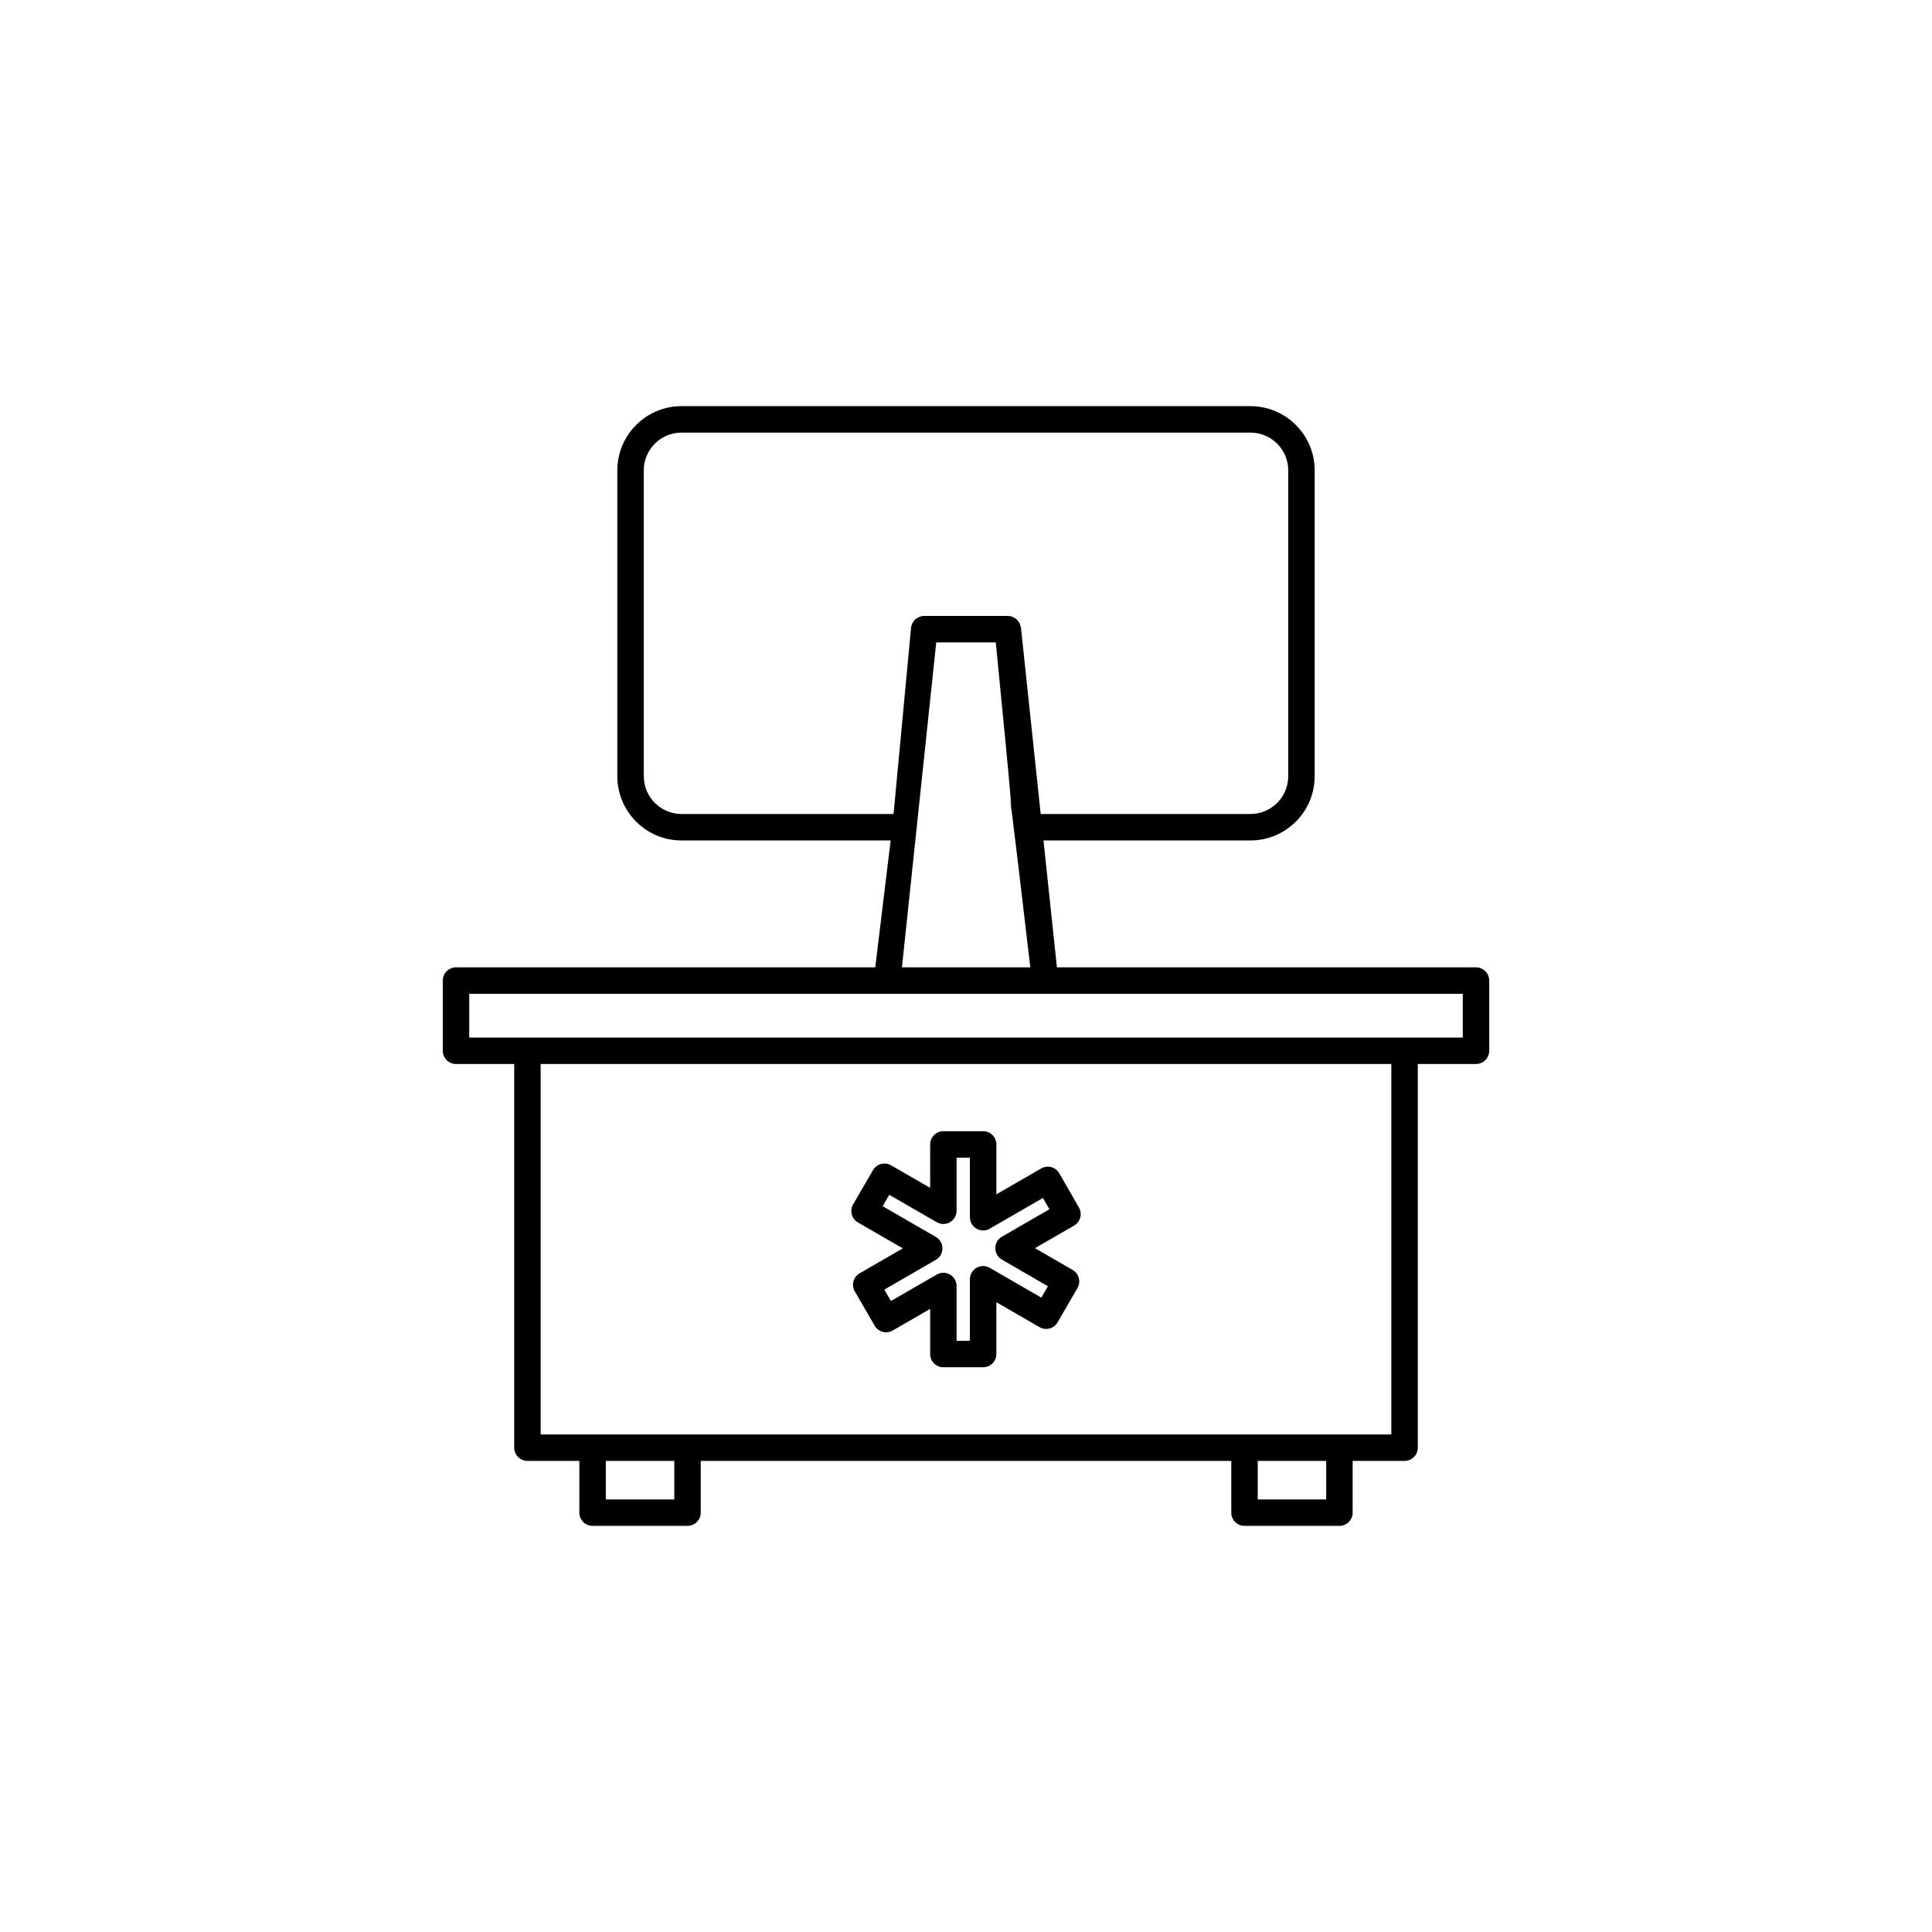
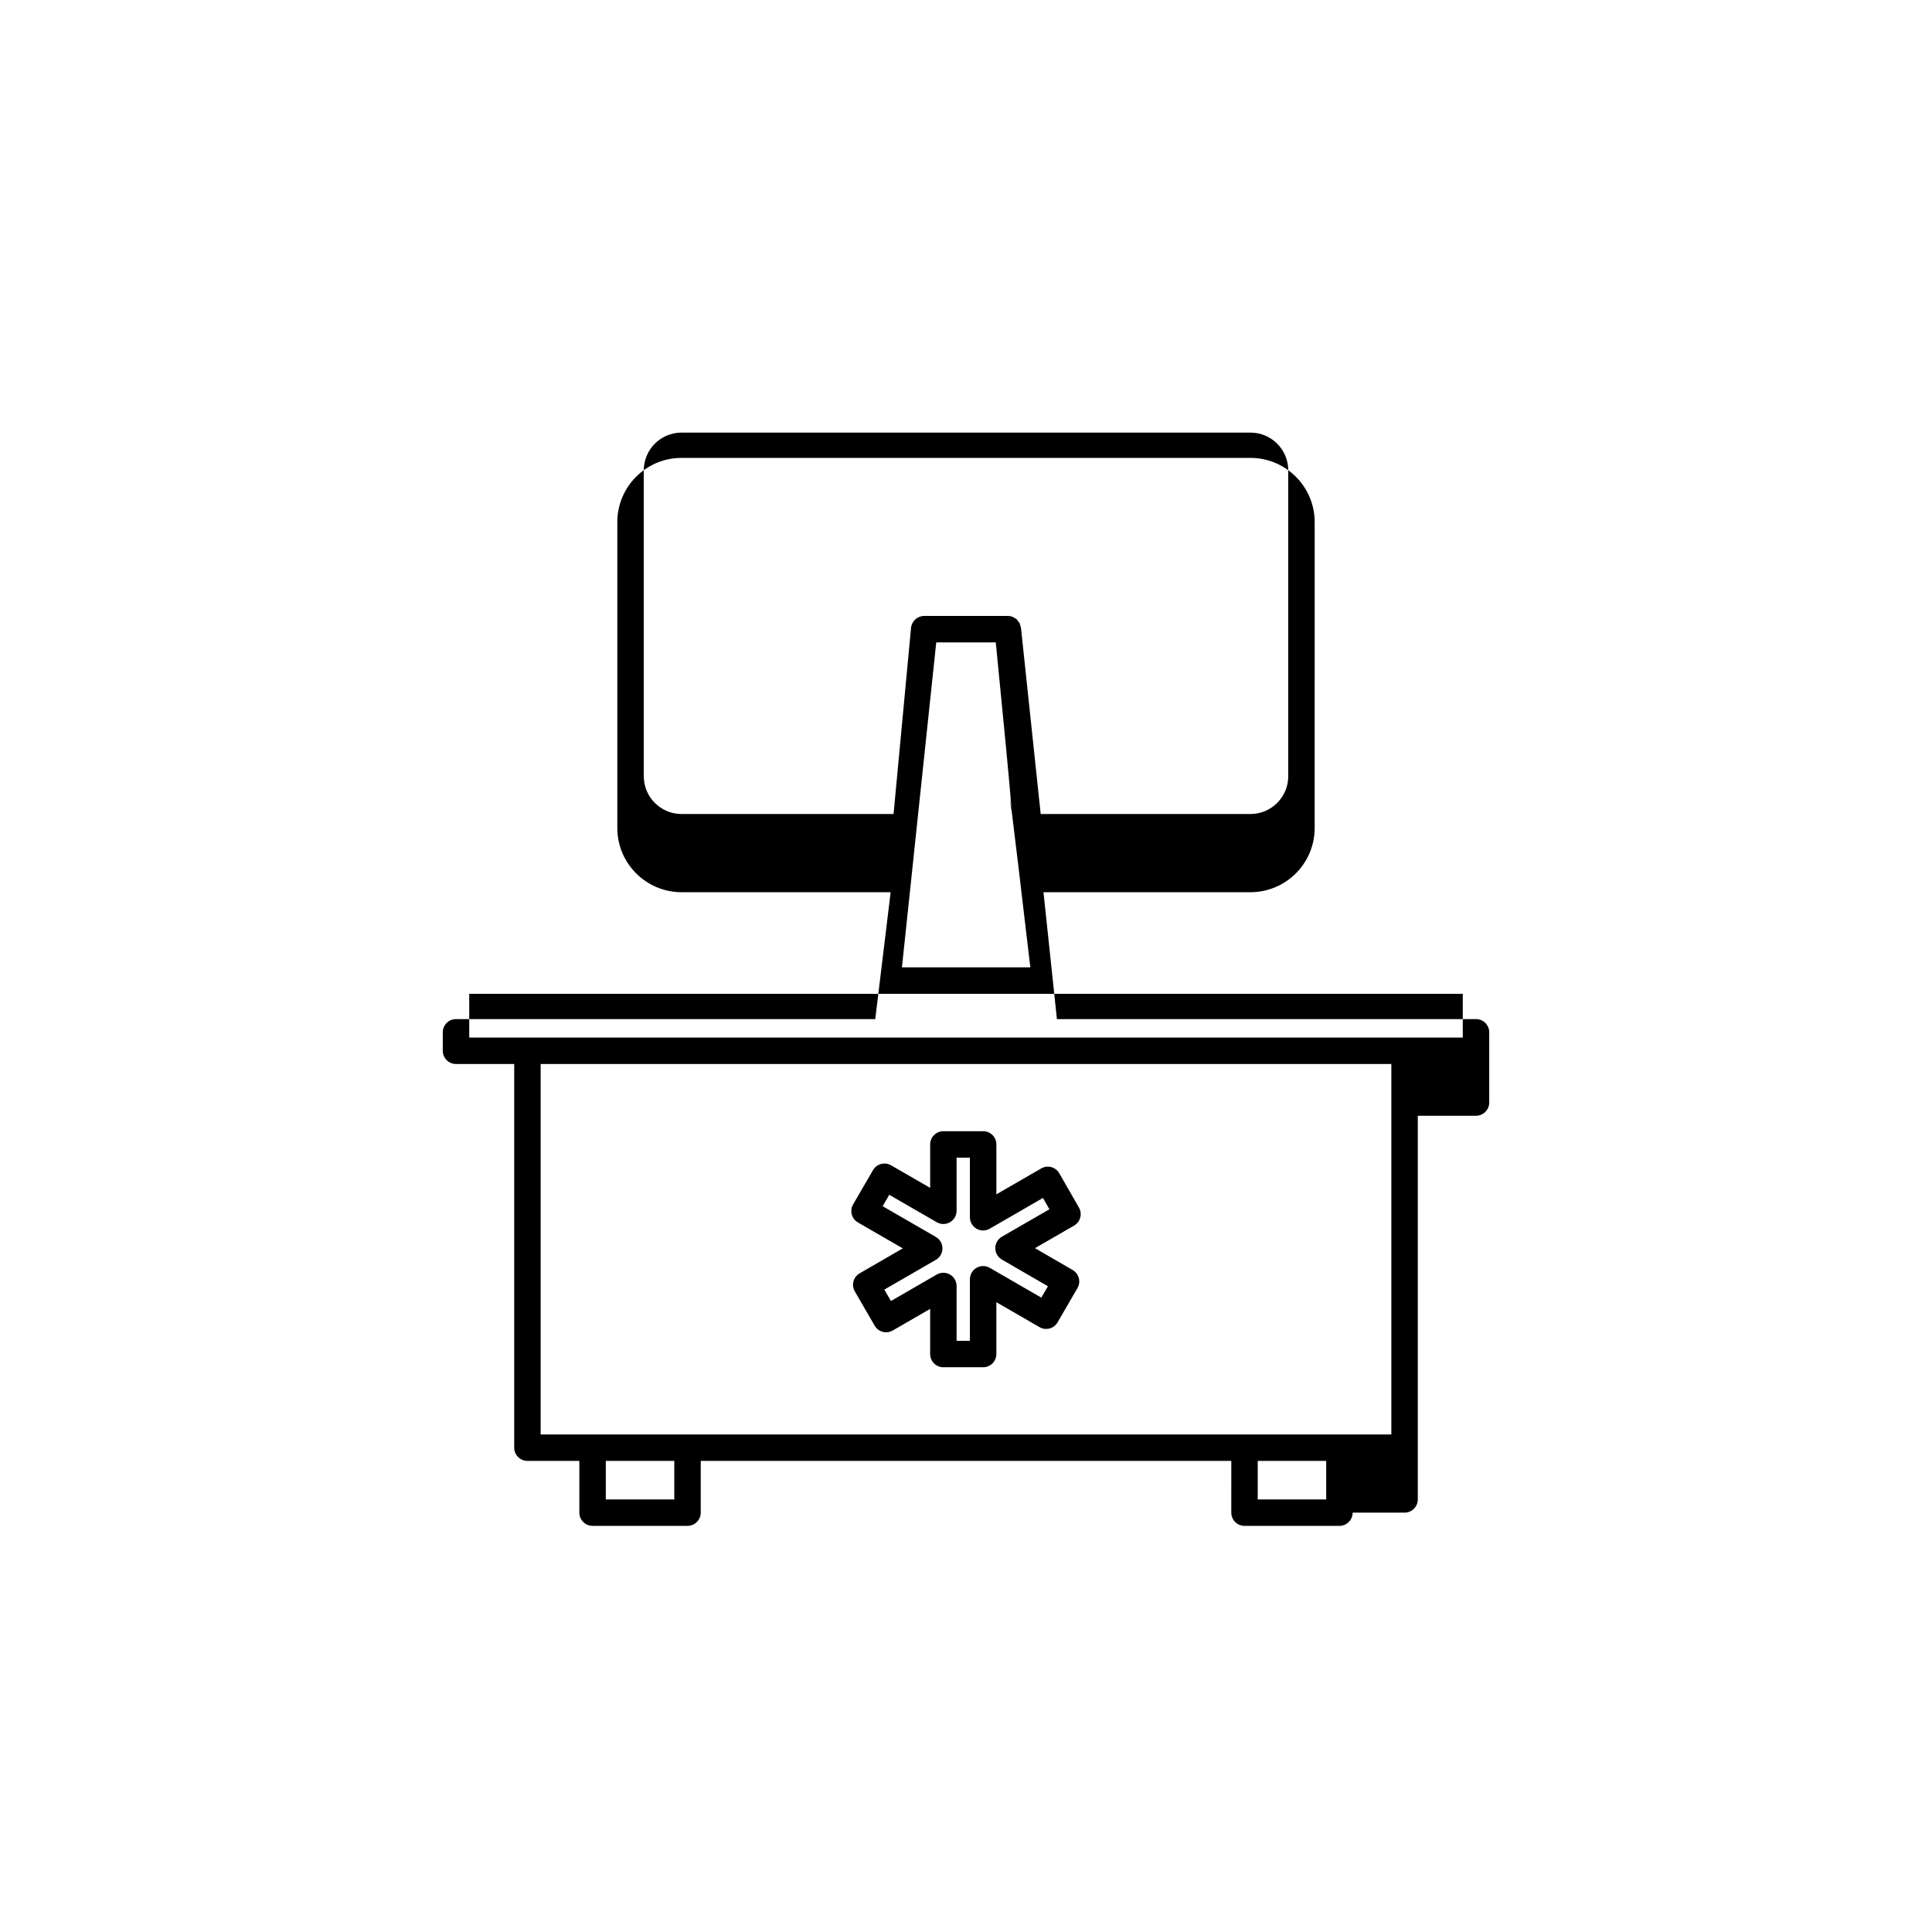
<svg xmlns="http://www.w3.org/2000/svg" viewBox="0 0 1200 1200">
-   <rect x="-120" y="-120" width="1440" height="1440" fill="#fff" />
-   <path d="m275.02 652.66c0 4.535 3.68 8.215 8.215 8.215h36.152v238.3c0 4.535 3.68 8.215 8.215 8.215h32.246v32.141c0 4.535 3.68 8.215 8.215 8.215h58.965c4.535 0 8.215-3.68 8.215-8.215v-32.141h329.54l-0.004 32.141c0 4.535 3.68 8.215 8.215 8.215h58.953c4.535 0 8.215-3.68 8.215-8.215v-32.141h32.246c4.535 0 8.215-3.68 8.215-8.215v-238.3h36.152c4.535 0 8.215-3.68 8.215-8.215v-43.605c0-4.535-3.68-8.215-8.215-8.215h-260.3l-8.348-78.816h128.56c21.992 0 39.883-17.895 39.883-39.883l0.004-189.99c0-21.992-17.895-39.883-39.883-39.883l-353.38-0.004c-21.992 0-39.883 17.895-39.883 39.883v189.99c0 21.992 17.895 39.883 39.883 39.883h129.89l-9.559 78.816-260.41 0.004c-4.535 0-8.215 3.68-8.215 8.215zm143.79 278.66h-42.535v-23.926h42.535zm404.92 0h-42.527v-23.926h42.527zm40.461-40.355h-528.38v-230.09h528.38zm-464.33-408.82v-189.99c0-12.93 10.523-23.457 23.457-23.457h353.38c12.93 0 23.457 10.523 23.457 23.457v189.99c0 12.93-10.523 23.457-23.457 23.457l-130.3-0.004-12.234-115.54-0.004-0.043v-0.004l-0.012-0.094c-0.059-0.531-0.293-0.984-0.445-1.48-0.145-0.469-0.199-0.973-0.422-1.402-0.281-0.551-0.715-0.984-1.109-1.453-0.242-0.285-0.406-0.633-0.684-0.887-0.559-0.504-1.234-0.855-1.914-1.191-0.211-0.105-0.379-0.281-0.602-0.371-0.934-0.367-1.945-0.566-3-0.566h-51.926c-4.234 0-7.785 3.231-8.184 7.445l-10.855 115.58-131.68 0.004c-12.93 0-23.453-10.523-23.453-23.453zm181.66-83.141h36.977c22.586 227.68-5.211-26.316 21.457 201.84h-79.746c29.207-276.6 19.133-181.2 21.312-201.84zm-290.07 218.27h617.11v27.18h-617.11z" />
+   <path d="m275.02 652.66c0 4.535 3.68 8.215 8.215 8.215h36.152v238.3c0 4.535 3.68 8.215 8.215 8.215h32.246v32.141c0 4.535 3.68 8.215 8.215 8.215h58.965c4.535 0 8.215-3.68 8.215-8.215v-32.141h329.54l-0.004 32.141c0 4.535 3.68 8.215 8.215 8.215h58.953c4.535 0 8.215-3.68 8.215-8.215h32.246c4.535 0 8.215-3.68 8.215-8.215v-238.3h36.152c4.535 0 8.215-3.68 8.215-8.215v-43.605c0-4.535-3.68-8.215-8.215-8.215h-260.3l-8.348-78.816h128.56c21.992 0 39.883-17.895 39.883-39.883l0.004-189.99c0-21.992-17.895-39.883-39.883-39.883l-353.38-0.004c-21.992 0-39.883 17.895-39.883 39.883v189.99c0 21.992 17.895 39.883 39.883 39.883h129.89l-9.559 78.816-260.41 0.004c-4.535 0-8.215 3.68-8.215 8.215zm143.79 278.66h-42.535v-23.926h42.535zm404.92 0h-42.527v-23.926h42.527zm40.461-40.355h-528.38v-230.09h528.38zm-464.33-408.82v-189.99c0-12.93 10.523-23.457 23.457-23.457h353.38c12.93 0 23.457 10.523 23.457 23.457v189.99c0 12.93-10.523 23.457-23.457 23.457l-130.3-0.004-12.234-115.54-0.004-0.043v-0.004l-0.012-0.094c-0.059-0.531-0.293-0.984-0.445-1.48-0.145-0.469-0.199-0.973-0.422-1.402-0.281-0.551-0.715-0.984-1.109-1.453-0.242-0.285-0.406-0.633-0.684-0.887-0.559-0.504-1.234-0.855-1.914-1.191-0.211-0.105-0.379-0.281-0.602-0.371-0.934-0.367-1.945-0.566-3-0.566h-51.926c-4.234 0-7.785 3.231-8.184 7.445l-10.855 115.58-131.68 0.004c-12.93 0-23.453-10.523-23.453-23.453zm181.66-83.141h36.977c22.586 227.68-5.211-26.316 21.457 201.84h-79.746c29.207-276.6 19.133-181.2 21.312-201.84zm-290.07 218.27h617.11v27.18h-617.11z" />
  <path d="m532.88 759.29 27.863 16.098-26.812 15.5c-1.895 1.09-3.273 2.887-3.828 4.996-0.566 2.106-0.266 4.352 0.836 6.234l12.344 21.285c2.258 3.914 7.262 5.262 11.211 2.996l23.242-13.422v28.035c0 4.535 3.68 8.215 8.215 8.215h24.695c4.535 0 8.215-3.68 8.215-8.215v-32.195l26.812 15.5c3.945 2.277 8.953 0.93 11.211-2.996l12.344-21.273c1.102-1.883 1.402-4.129 0.836-6.227-0.555-2.106-1.938-3.902-3.816-5.004l-23.414-13.562 24.301-14.023c3.926-2.258 5.273-7.273 3.016-11.199l-12.203-21.273c-1.082-1.895-2.879-3.285-4.984-3.852-2.129-0.555-4.363-0.277-6.246 0.824l-27.852 16.086v-30.996c0-4.535-3.68-8.215-8.215-8.215h-24.695c-4.535 0-8.215 3.68-8.215 8.215v26.984l-24.277-14.012c-3.914-2.266-8.941-0.91-11.211 2.984l-12.355 21.273c-1.102 1.895-1.402 4.141-0.836 6.246 0.547 2.106 1.926 3.902 3.82 4.992zm19.453-17.176 29.5 17.027c2.547 1.477 5.668 1.477 8.215 0 2.547-1.465 4.106-4.184 4.106-7.113v-32.996h8.27v37.02c0 2.93 1.562 5.648 4.106 7.113 2.547 1.477 5.668 1.477 8.215 0l33.039-19.09 4.031 7.027-29.508 17.027c-2.535 1.465-4.106 4.172-4.106 7.102 0 2.941 1.562 5.648 4.098 7.125l28.59 16.559-4.098 7.07-32.043-18.516c-2.547-1.477-5.668-1.477-8.215 0-2.547 1.465-4.106 4.184-4.106 7.113v38.215h-8.27v-34.043c0-2.93-1.562-5.648-4.106-7.113-2.547-1.477-5.668-1.477-8.215 0l-28.461 16.438-4.106-7.082 32-18.492c2.547-1.465 4.106-4.184 4.106-7.113 0-2.93-1.562-5.648-4.106-7.113l-33.039-19.09z" />
</svg>